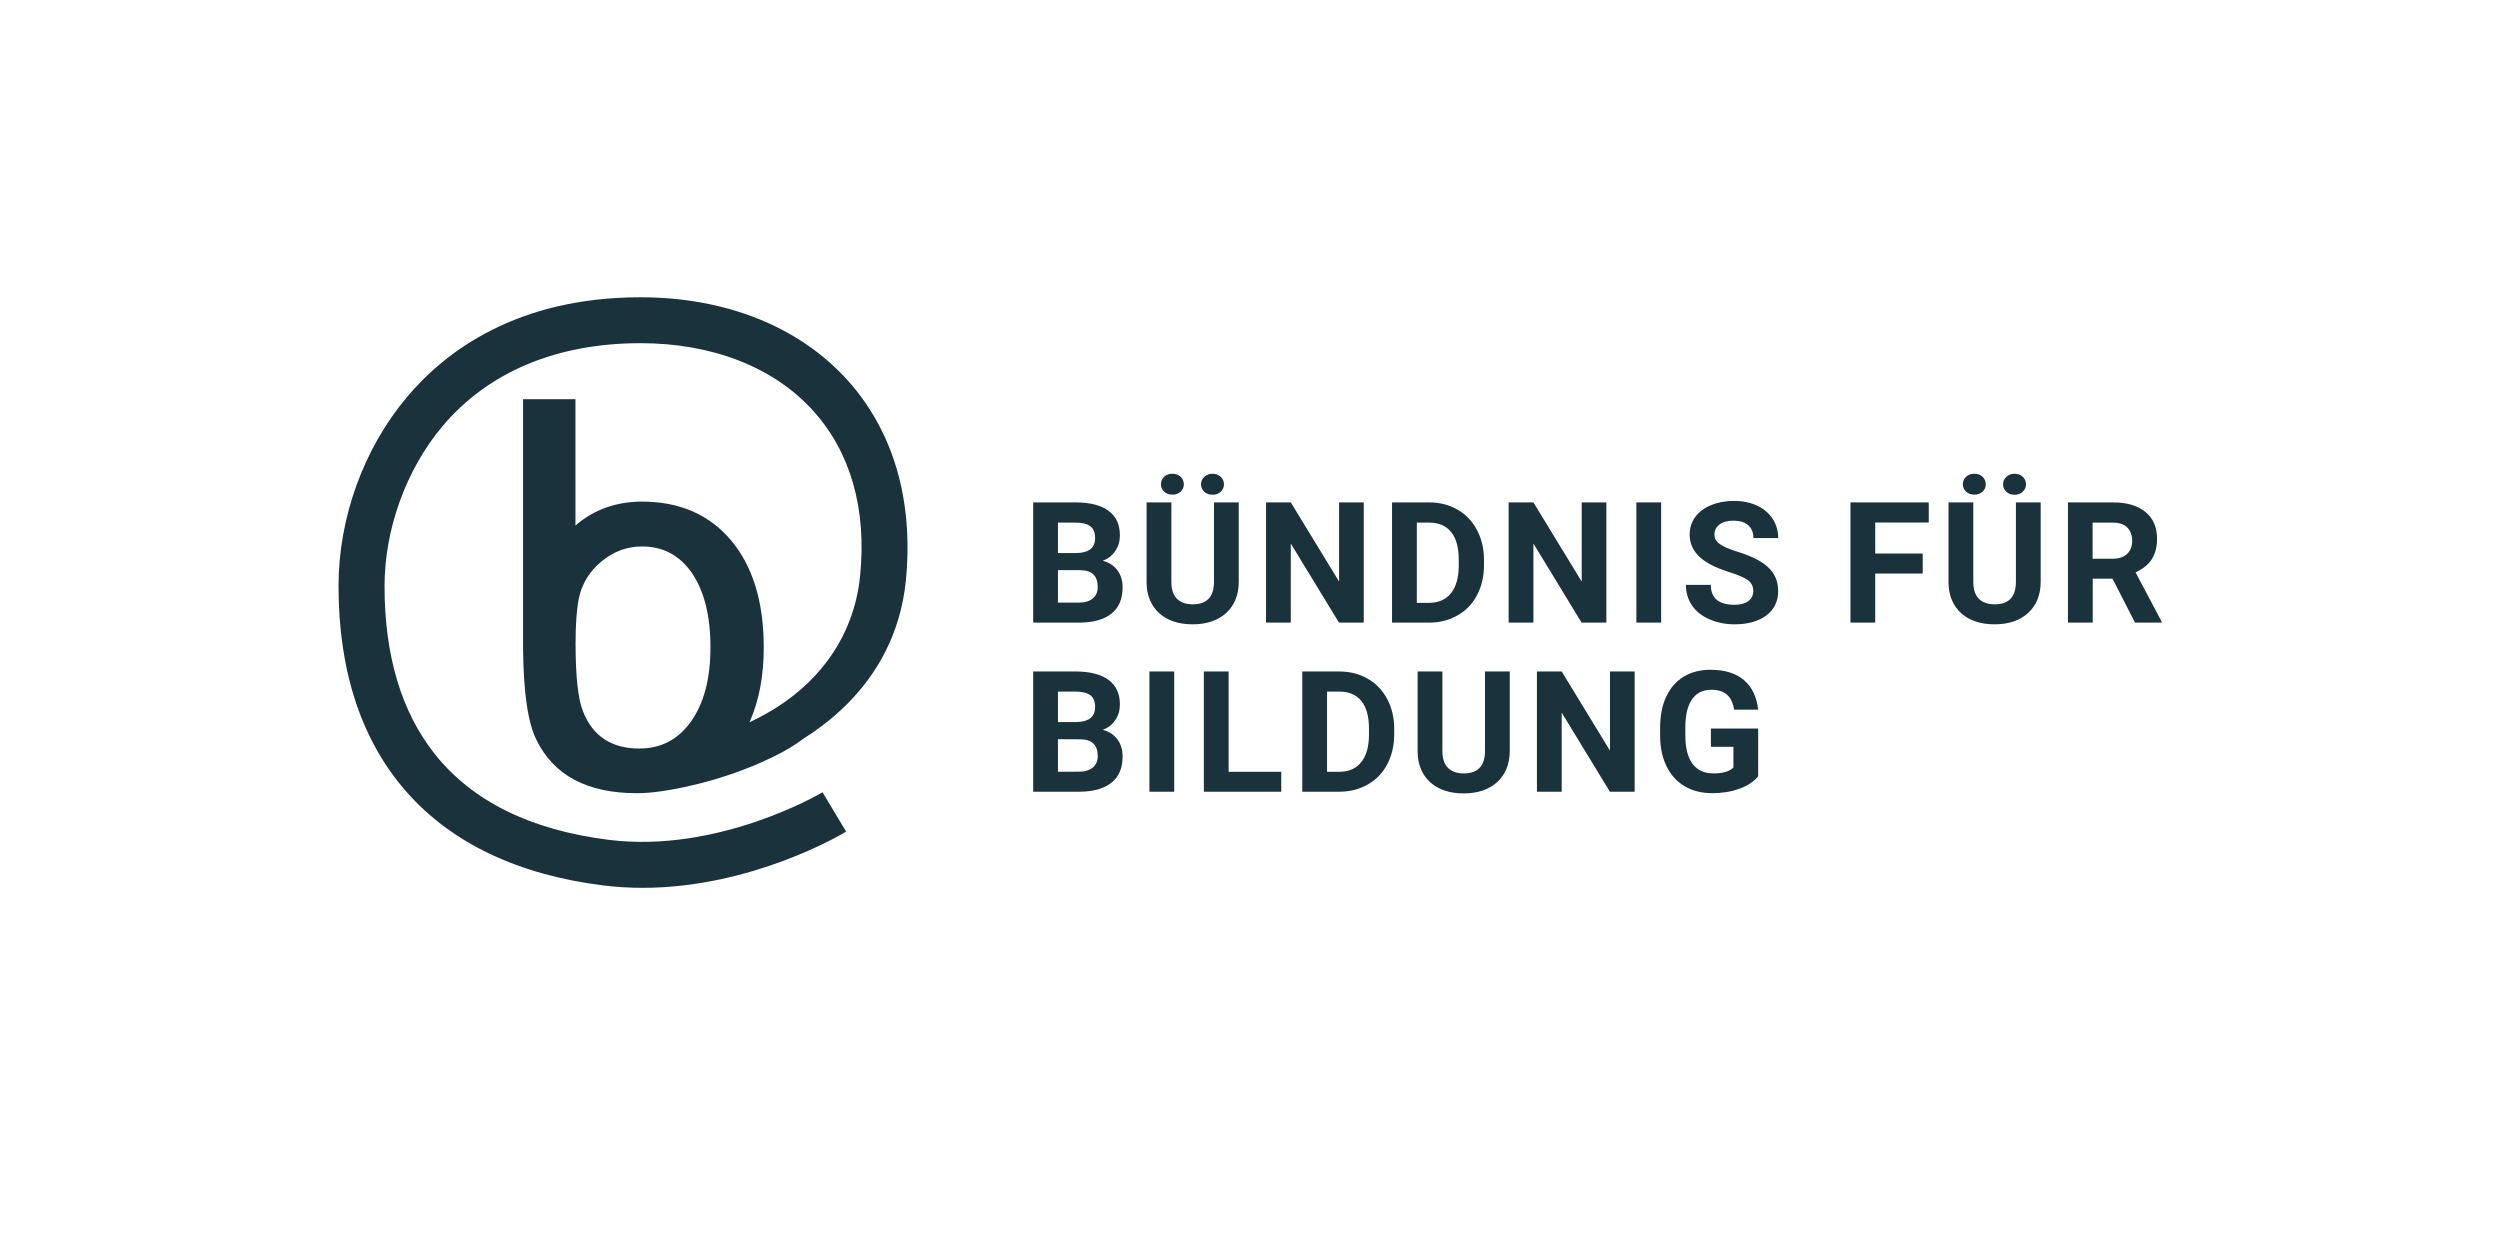
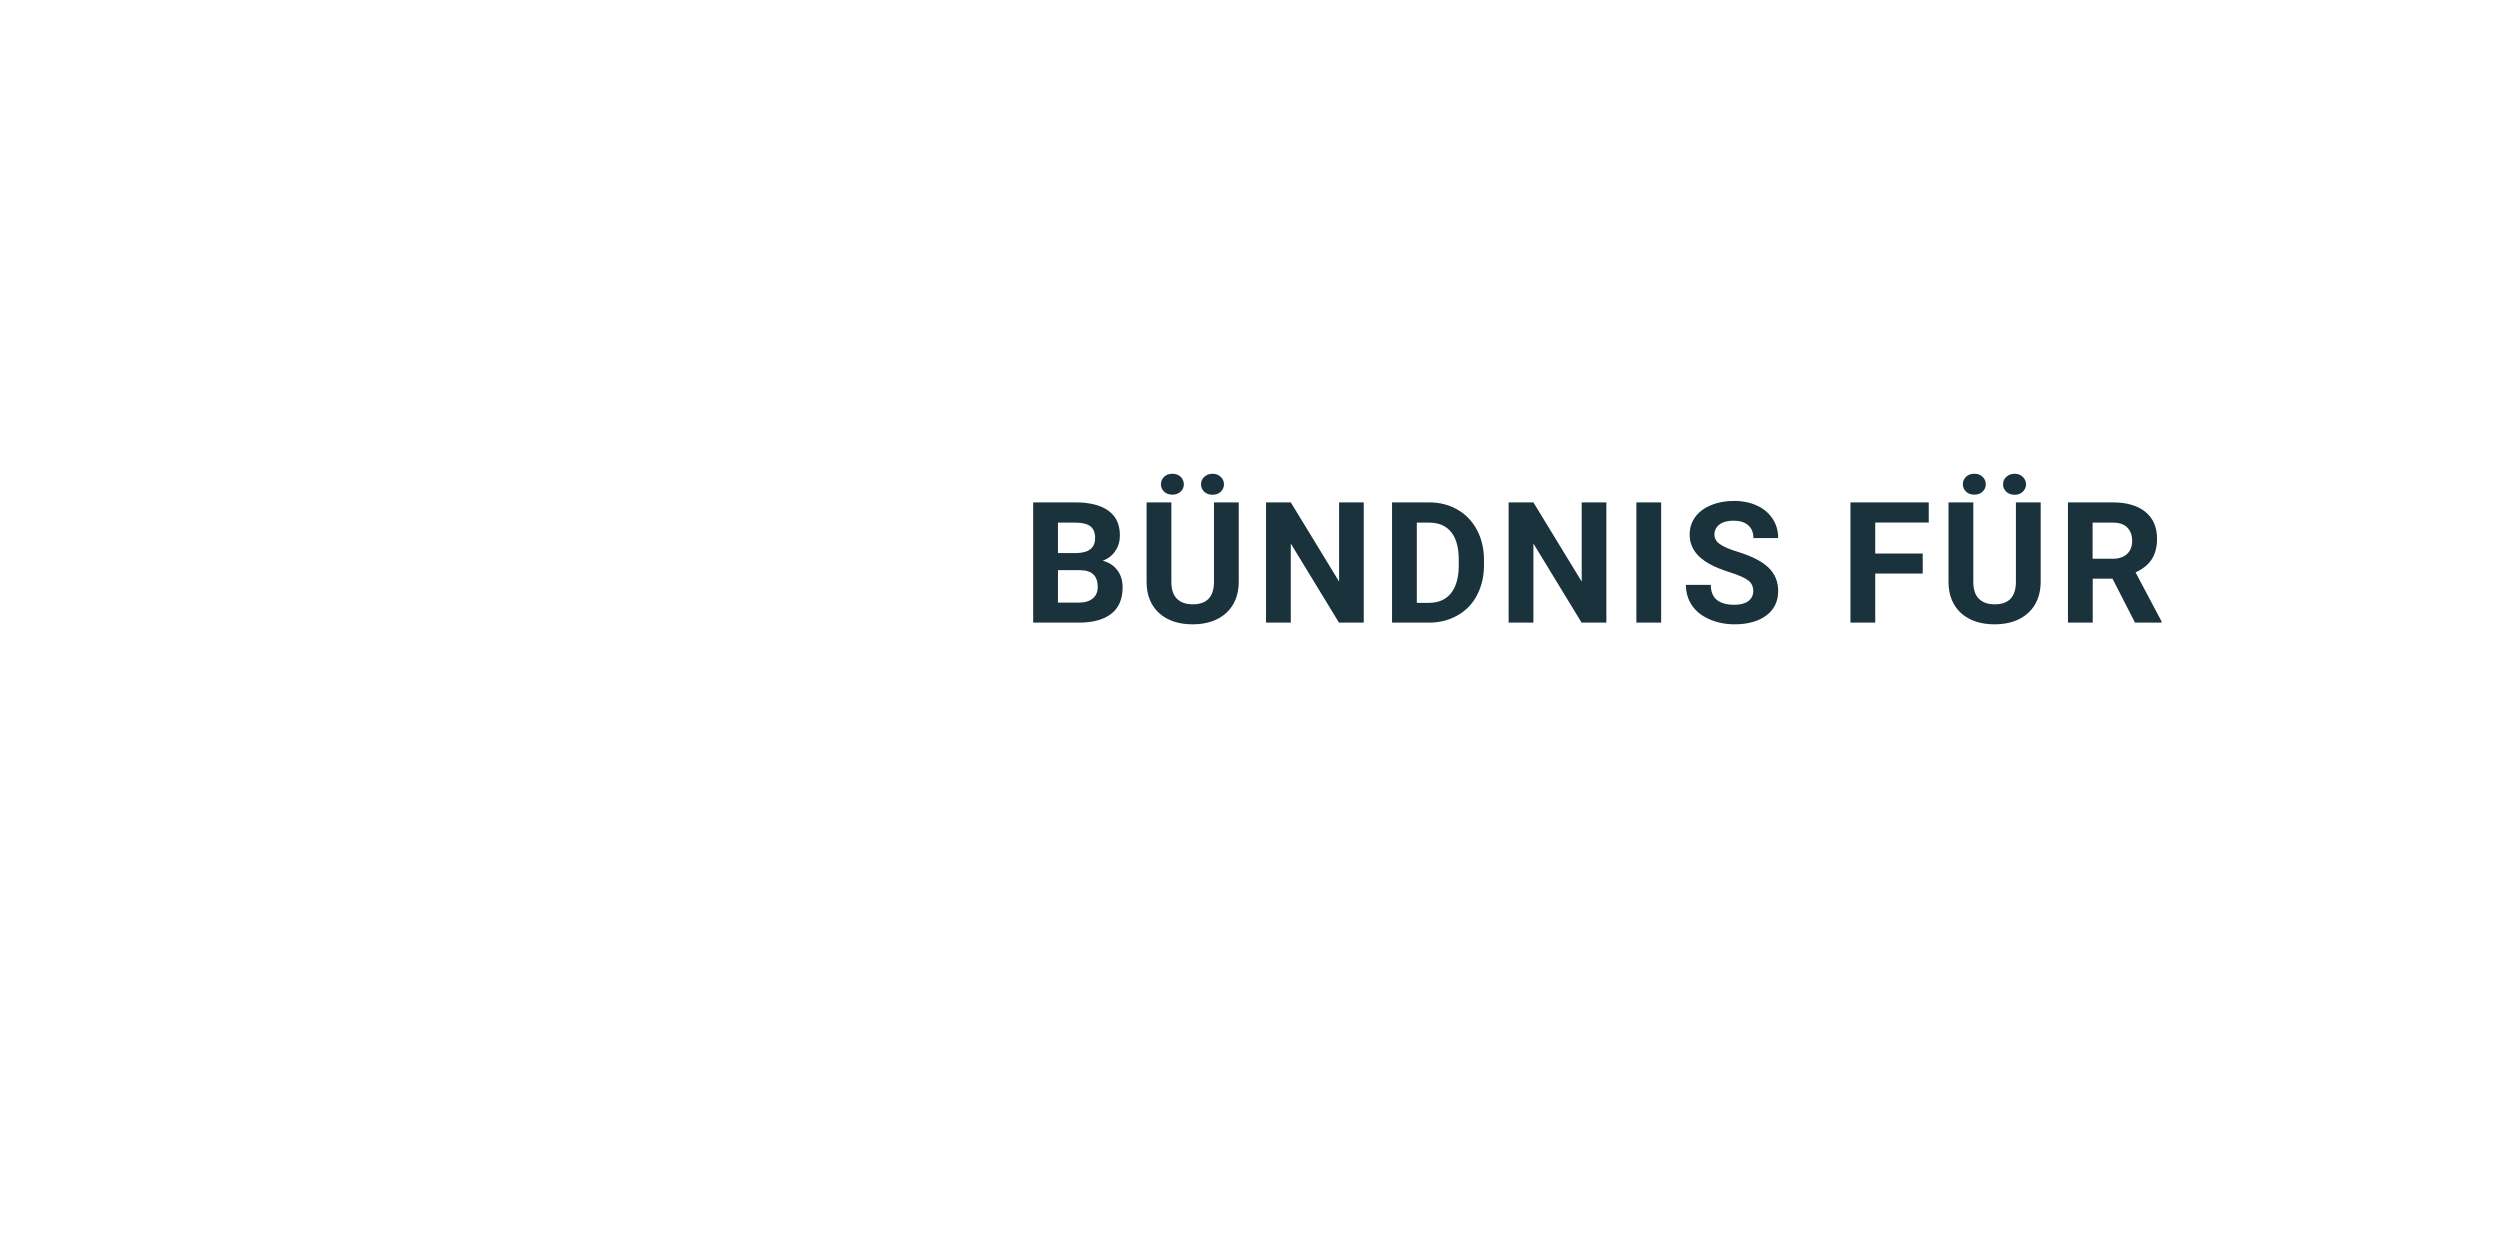
<svg xmlns="http://www.w3.org/2000/svg" version="1.1" id="BfB_B" x="0px" y="0px" viewBox="0 0 220 110" style="enable-background:new 0 0 220 110;" xml:space="preserve">
  <style type="text/css">
	.st0{fill:#19323C;}
</style>
  <g>
-     <path class="st0" d="M74.56,33.43c-4.25-4.69-10.71-7.27-18.2-7.27c-10.88,0-17.17,4.77-20.54,8.77   c-3.83,4.56-6.03,10.63-6.03,16.66c0,15.12,8.28,24.47,23.32,26.33c1.12,0.14,2.27,0.21,3.43,0.21c9.58,0,17.47-4.68,17.8-4.88   l0.12-0.07l-2.08-3.46l-0.12,0.07c-0.09,0.05-9.05,5.31-18.65,4.12c-6.89-0.85-12.06-3.4-15.36-7.57   c-2.93-3.7-4.41-8.66-4.41-14.75c0-5.02,1.9-10.27,5.08-14.06c4.03-4.8,10.07-7.33,17.44-7.33c6.33,0,11.73,2.11,15.2,5.95   c3.29,3.63,4.72,8.65,4.13,14.52c-0.55,5.51-3.87,10.03-9.36,12.71c-0.13,0.06-0.25,0.12-0.38,0.18c0.02-0.04,0.04-0.09,0.07-0.15   c0.79-1.83,1.19-3.97,1.19-6.43c0-4-0.96-7.14-2.87-9.42c-1.91-2.28-4.54-3.42-7.87-3.42c-2.13,0-4.2,0.67-5.83,2.11V35.13h-4.61   v21.88l0,0c0.03,3.91,0.43,6.63,1.19,8.13c1.54,3.11,4.48,4.66,8.8,4.66c0.67,0,1.32-0.05,1.94-0.14c0.81-0.1,5.3-0.74,9.98-3.01   c1.18-0.57,2.06-1.11,2.69-1.6c5.38-3.38,8.51-8.17,9.09-14C80.4,44.02,78.62,37.93,74.56,33.43L74.56,33.43z M51.32,62.64   c-0.45-1.09-0.67-3.1-0.67-6.02c0-1.71,0.1-3.04,0.29-3.98c0.28-1.3,0.95-2.38,2.01-3.25c1.06-0.87,2.24-1.3,3.55-1.3   c1.87,0,3.33,0.79,4.41,2.37c1.07,1.58,1.61,3.75,1.61,6.52c0,2.71-0.56,4.87-1.69,6.48c-1.13,1.61-2.65,2.41-4.57,2.41   C53.82,65.87,52.18,64.79,51.32,62.64L51.32,62.64z" />
-     <path class="st0" d="M95.04,69.67c1.2-0.01,2.13-0.28,2.78-0.8c0.65-0.52,0.97-1.29,0.97-2.31c0-0.6-0.16-1.1-0.47-1.51   s-0.74-0.69-1.28-0.82c0.47-0.18,0.85-0.47,1.11-0.87c0.27-0.39,0.4-0.85,0.4-1.37c0-0.95-0.33-1.67-1-2.16   c-0.66-0.49-1.64-0.74-2.92-0.74h-3.71v10.58H95.04L95.04,69.67z M95.1,65.06c1,0.01,1.5,0.51,1.5,1.47c0,0.43-0.14,0.77-0.43,1.01   c-0.29,0.24-0.69,0.37-1.2,0.37H93.1v-2.86L95.1,65.06L95.1,65.06z M93.1,60.86h1.53c0.6,0,1.04,0.11,1.32,0.32   s0.42,0.56,0.42,1.04c0,0.86-0.55,1.3-1.65,1.32H93.1L93.1,60.86L93.1,60.86z M103.33,59.09h-2.18v10.58h2.18V59.09L103.33,59.09z    M108.12,59.09h-2.18v10.58h6.81v-1.75h-4.63V59.09L108.12,59.09z M117.88,69.67c0.93,0,1.76-0.22,2.49-0.64   c0.74-0.42,1.31-1.01,1.71-1.78s0.61-1.64,0.61-2.62v-0.49c0-0.98-0.21-1.86-0.62-2.63c-0.41-0.77-0.98-1.37-1.72-1.79   c-0.73-0.42-1.57-0.63-2.5-0.63h-3.25v10.58H117.88L117.88,69.67z M117.85,60.86c0.86,0,1.51,0.28,1.95,0.83   c0.45,0.55,0.67,1.37,0.67,2.44v0.56c-0.01,1.04-0.24,1.83-0.69,2.39c-0.45,0.56-1.1,0.84-1.95,0.84h-1.05v-7.06L117.85,60.86   L117.85,60.86z M130.68,59.09v7.04c-0.02,1.29-0.64,1.93-1.87,1.93c-0.59,0-1.05-0.16-1.38-0.48s-0.5-0.82-0.5-1.51v-6.98h-2.18   v7.05c0.01,1.14,0.39,2.04,1.11,2.7c0.73,0.65,1.71,0.98,2.94,0.98c1.25,0,2.24-0.34,2.97-1.01c0.72-0.67,1.09-1.59,1.09-2.75   v-6.97H130.68L130.68,59.09z M143.85,59.09h-2.17v6.97l-4.25-6.97h-2.18v10.58h2.18v-6.96l4.24,6.96h2.18V59.09L143.85,59.09z    M154.72,64.11h-4.16v1.61h1.98v1.82c-0.35,0.35-0.93,0.52-1.75,0.52c-0.81,0-1.43-0.28-1.85-0.85c-0.42-0.57-0.63-1.4-0.63-2.51   v-0.68c0-1.1,0.2-1.93,0.59-2.48c0.39-0.56,0.95-0.84,1.69-0.84c0.58,0,1.04,0.14,1.37,0.42s0.55,0.72,0.64,1.33h2.12   c-0.13-1.14-0.55-2.01-1.26-2.61c-0.71-0.6-1.69-0.9-2.94-0.9c-0.9,0-1.69,0.2-2.36,0.61c-0.67,0.41-1.18,1-1.54,1.77   c-0.36,0.77-0.53,1.69-0.53,2.74v0.72c0.01,1.03,0.2,1.92,0.58,2.68s0.91,1.34,1.6,1.74s1.49,0.6,2.41,0.6   c0.87,0,1.67-0.13,2.38-0.39c0.72-0.26,1.27-0.62,1.66-1.09V64.11L154.72,64.11z" />
    <path class="st0" d="M95.04,54.79c1.2-0.01,2.13-0.28,2.78-0.8c0.65-0.52,0.97-1.29,0.97-2.31c0-0.6-0.16-1.1-0.47-1.51   c-0.31-0.41-0.74-0.69-1.28-0.82c0.47-0.18,0.85-0.47,1.11-0.87c0.27-0.39,0.4-0.85,0.4-1.37c0-0.95-0.33-1.67-1-2.16   c-0.66-0.49-1.64-0.74-2.92-0.74h-3.71v10.58H95.04L95.04,54.79z M95.1,50.18c1,0.01,1.5,0.51,1.5,1.47c0,0.43-0.14,0.77-0.43,1.01   c-0.29,0.24-0.69,0.37-1.2,0.37H93.1v-2.86h2V50.18z M93.1,45.99h1.53c0.6,0,1.04,0.11,1.32,0.32s0.42,0.56,0.42,1.04   c0,0.86-0.55,1.3-1.65,1.32H93.1L93.1,45.99L93.1,45.99z M106.83,44.21v7.04c-0.02,1.29-0.64,1.93-1.87,1.93   c-0.59,0-1.05-0.16-1.38-0.48c-0.33-0.32-0.5-0.82-0.5-1.51v-6.98h-2.18v7.05c0.01,1.14,0.39,2.04,1.11,2.7   c0.73,0.65,1.71,0.98,2.94,0.98c1.25,0,2.24-0.34,2.97-1.01c0.72-0.67,1.09-1.59,1.09-2.75v-6.97L106.83,44.21L106.83,44.21z    M103.9,41.96c-0.19-0.18-0.43-0.27-0.73-0.27s-0.54,0.09-0.73,0.27c-0.18,0.18-0.28,0.4-0.28,0.65s0.09,0.47,0.28,0.65   c0.18,0.18,0.43,0.27,0.73,0.27s0.54-0.09,0.73-0.27s0.28-0.4,0.28-0.65C104.17,42.36,104.08,42.14,103.9,41.96L103.9,41.96z    M105.97,43.27c0.19,0.18,0.43,0.27,0.73,0.27s0.54-0.09,0.73-0.27c0.18-0.18,0.28-0.4,0.28-0.65c0-0.26-0.1-0.48-0.29-0.66   s-0.43-0.27-0.72-0.27c-0.28,0-0.52,0.09-0.72,0.27c-0.2,0.18-0.29,0.4-0.29,0.66C105.69,42.88,105.79,43.09,105.97,43.27   L105.97,43.27z M120.01,44.21h-2.17v6.97l-4.25-6.97h-2.18v10.58h2.18v-6.96l4.24,6.96h2.18V44.21L120.01,44.21z M125.78,54.79   c0.93,0,1.76-0.22,2.49-0.64c0.74-0.42,1.31-1.01,1.71-1.78c0.4-0.77,0.61-1.64,0.61-2.62v-0.49c0-0.98-0.21-1.86-0.62-2.63   c-0.41-0.77-0.98-1.37-1.72-1.79c-0.73-0.42-1.57-0.63-2.5-0.63h-3.25v10.58H125.78L125.78,54.79z M125.75,45.99   c0.86,0,1.51,0.28,1.95,0.83c0.45,0.55,0.67,1.37,0.67,2.44v0.56c-0.01,1.04-0.24,1.83-0.69,2.39c-0.45,0.56-1.1,0.84-1.95,0.84   h-1.05v-7.06H125.75L125.75,45.99z M141.36,44.21h-2.17v6.97l-4.25-6.97h-2.18v10.58h2.18v-6.96l4.24,6.96h2.18V44.21L141.36,44.21   z M146.18,44.21h-2.18v10.58h2.18V44.21L146.18,44.21z M153.85,52.9c-0.29,0.21-0.7,0.32-1.21,0.32c-1.39,0-2.09-0.58-2.09-1.75   h-2.19c0,0.68,0.18,1.28,0.53,1.8c0.35,0.52,0.86,0.93,1.53,1.22c0.67,0.3,1.41,0.45,2.22,0.45c1.17,0,2.1-0.26,2.8-0.78   c0.69-0.52,1.04-1.24,1.04-2.15c0-0.82-0.28-1.51-0.85-2.06c-0.57-0.55-1.47-1.01-2.71-1.39c-0.67-0.2-1.18-0.42-1.53-0.65   c-0.35-0.23-0.52-0.52-0.52-0.86c0-0.37,0.15-0.66,0.44-0.89c0.3-0.23,0.71-0.34,1.24-0.34c0.55,0,0.98,0.13,1.29,0.4   c0.31,0.27,0.46,0.65,0.46,1.13h2.18c0-0.63-0.16-1.2-0.49-1.7s-0.79-0.89-1.38-1.16c-0.59-0.27-1.26-0.41-2.02-0.41   c-0.75,0-1.43,0.13-2.03,0.38s-1.07,0.6-1.39,1.05c-0.32,0.45-0.48,0.96-0.48,1.53c0,1.1,0.6,1.97,1.8,2.62   c0.44,0.24,1.04,0.48,1.79,0.72c0.76,0.24,1.28,0.48,1.57,0.7c0.29,0.22,0.44,0.54,0.44,0.95   C154.28,52.39,154.13,52.69,153.85,52.9L153.85,52.9z M169.2,48.71h-4.18v-2.73h4.71v-1.77h-6.89v10.58h2.18v-4.32h4.18V48.71   L169.2,48.71z M177.4,44.21v7.04c-0.02,1.29-0.64,1.93-1.87,1.93c-0.59,0-1.05-0.16-1.38-0.48s-0.5-0.82-0.5-1.51v-6.98h-2.18v7.05   c0.01,1.14,0.39,2.04,1.11,2.7c0.73,0.65,1.71,0.98,2.94,0.98c1.25,0,2.24-0.34,2.97-1.01c0.72-0.67,1.09-1.59,1.09-2.75v-6.97   L177.4,44.21L177.4,44.21z M174.47,41.96c-0.19-0.18-0.43-0.27-0.73-0.27s-0.54,0.09-0.73,0.27c-0.18,0.18-0.28,0.4-0.28,0.65   s0.09,0.47,0.28,0.65c0.18,0.18,0.43,0.27,0.73,0.27s0.54-0.09,0.73-0.27s0.28-0.4,0.28-0.65S174.65,42.14,174.47,41.96   L174.47,41.96z M176.55,43.27c0.19,0.18,0.43,0.27,0.73,0.27s0.54-0.09,0.73-0.27c0.18-0.18,0.28-0.4,0.28-0.65   c0-0.26-0.1-0.48-0.29-0.66c-0.19-0.18-0.43-0.27-0.72-0.27c-0.28,0-0.52,0.09-0.72,0.27s-0.29,0.4-0.29,0.66   C176.27,42.88,176.36,43.09,176.55,43.27L176.55,43.27z M187.88,54.79h2.34v-0.1l-2.29-4.32c0.63-0.29,1.11-0.67,1.42-1.15   s0.47-1.08,0.47-1.81c0-1.02-0.34-1.8-1.02-2.36c-0.68-0.56-1.64-0.84-2.89-0.84h-3.93v10.58h2.18v-3.87h1.74L187.88,54.79   L187.88,54.79z M184.15,45.99h1.75c0.59,0,1.02,0.14,1.3,0.43s0.43,0.68,0.43,1.18c0,0.49-0.15,0.87-0.45,1.15   c-0.3,0.28-0.72,0.42-1.27,0.42h-1.76V45.99L184.15,45.99z" />
  </g>
</svg>